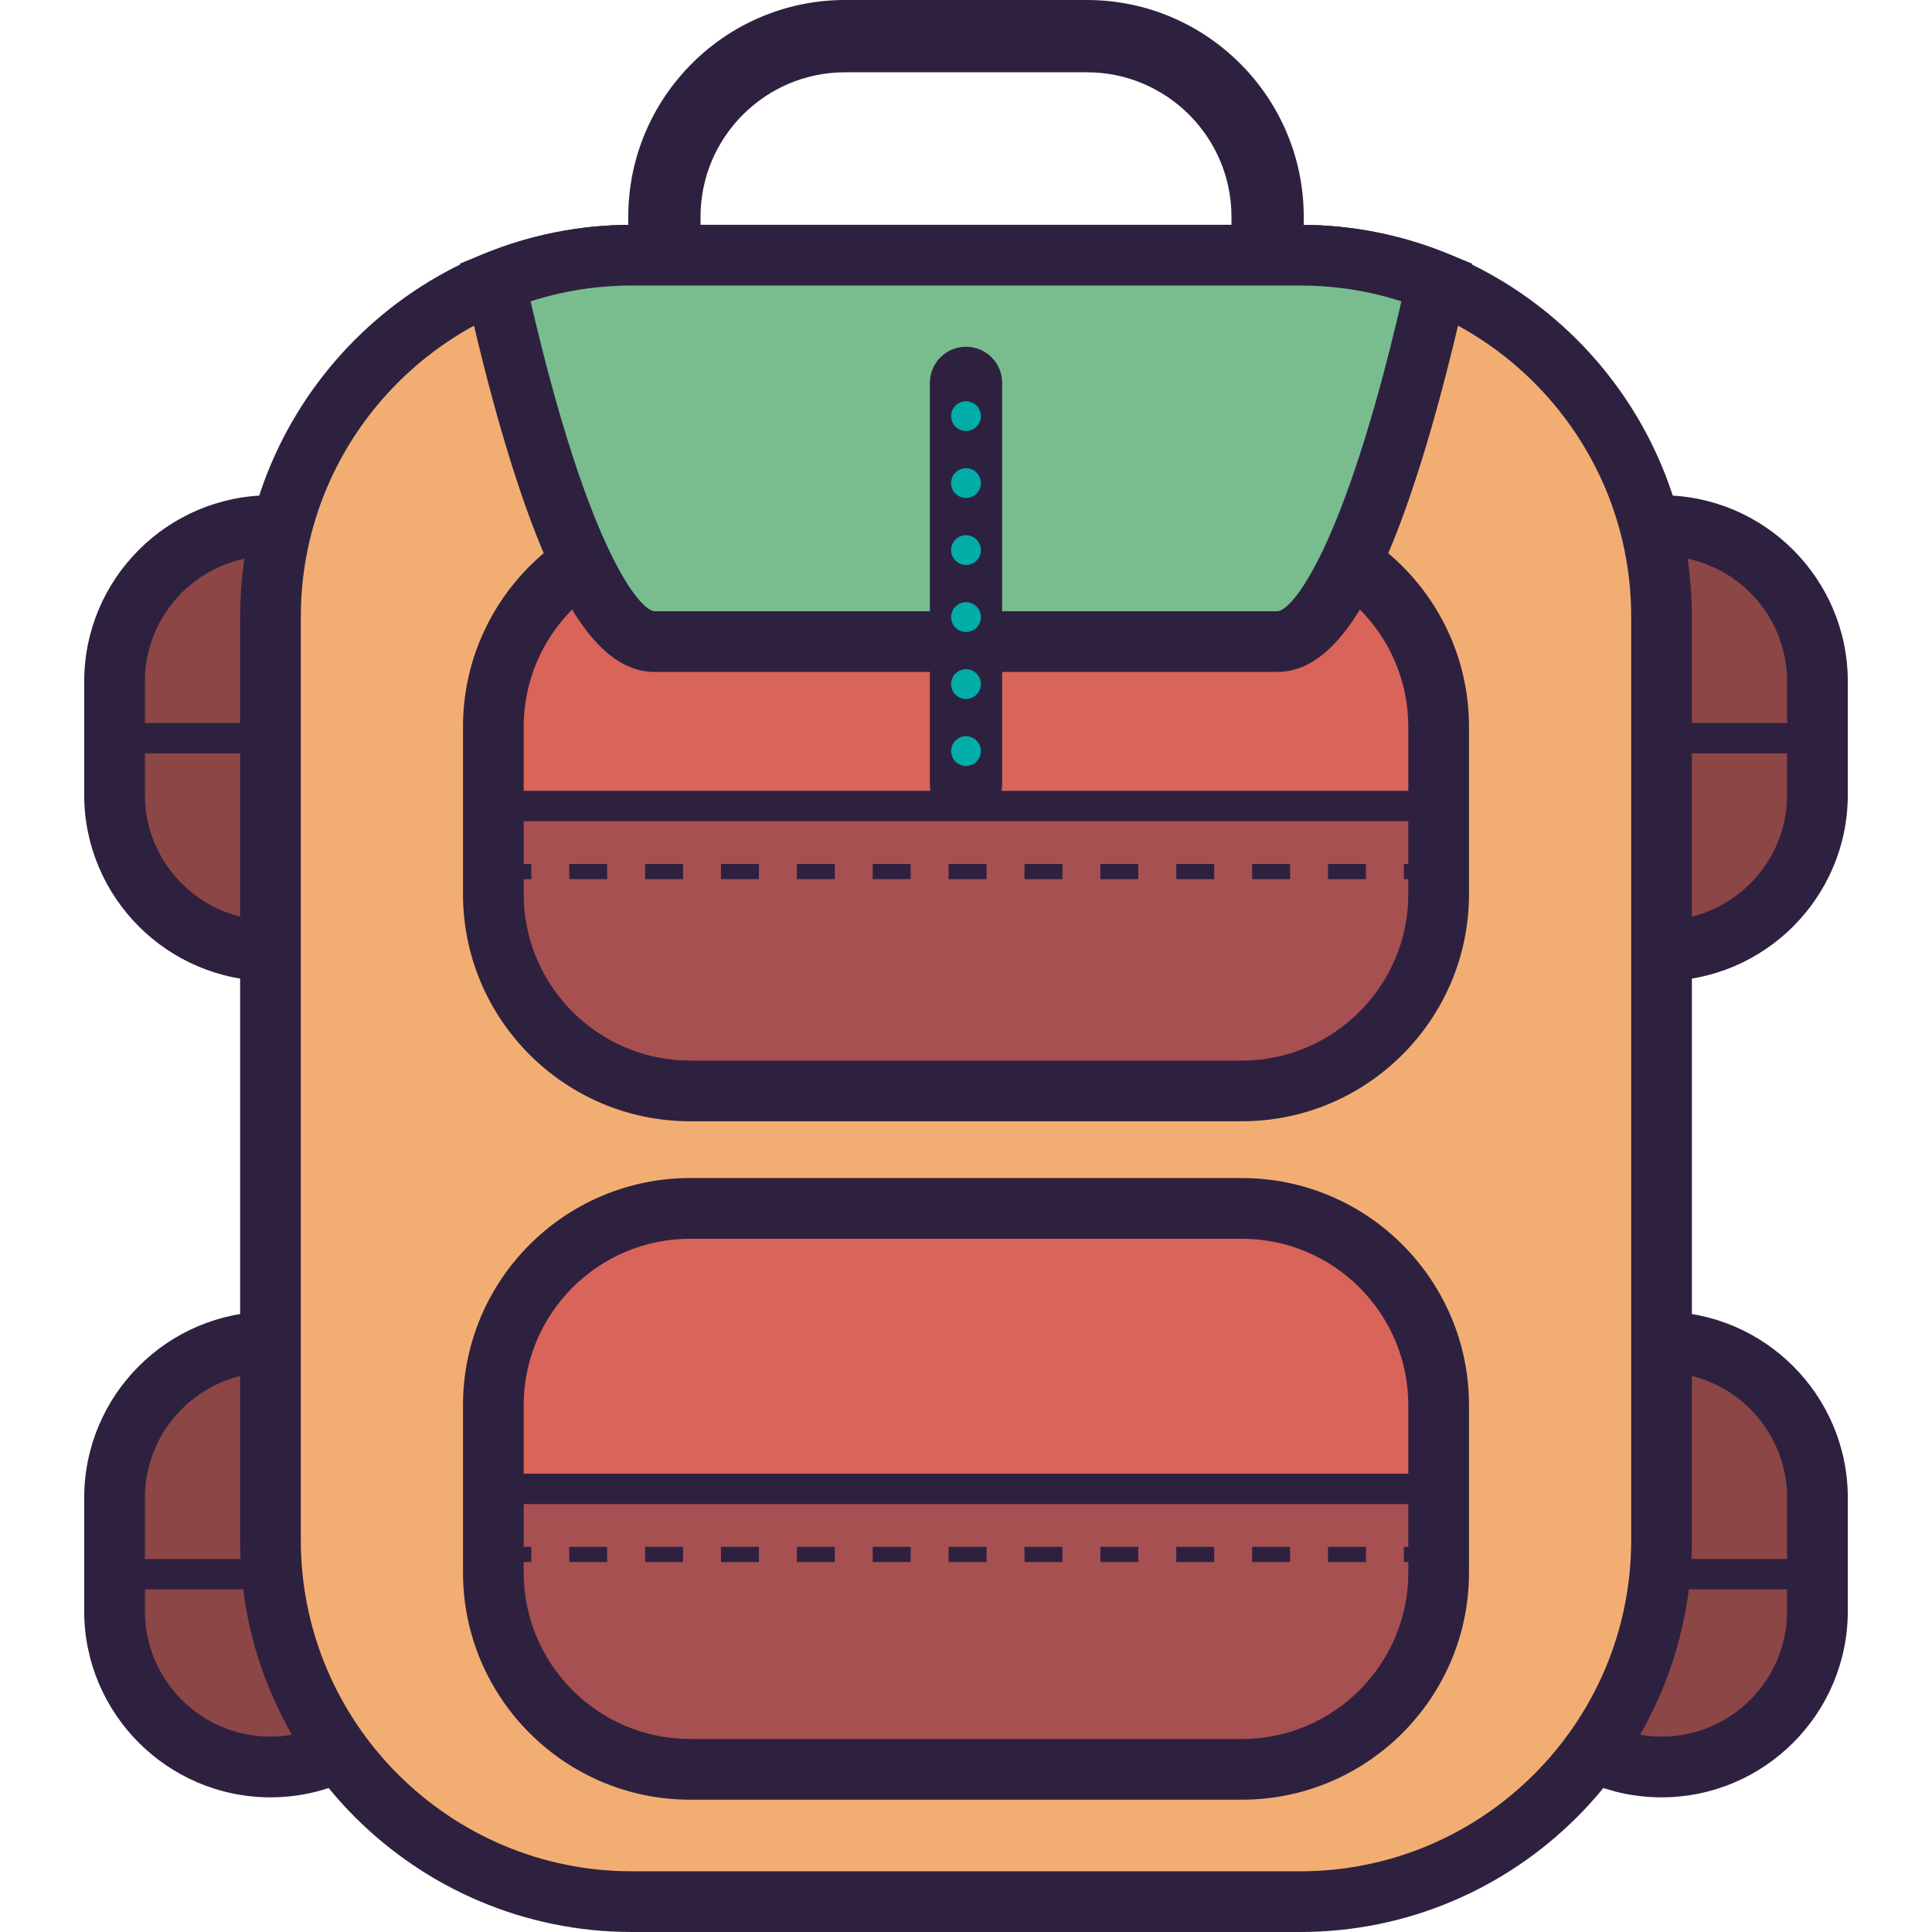
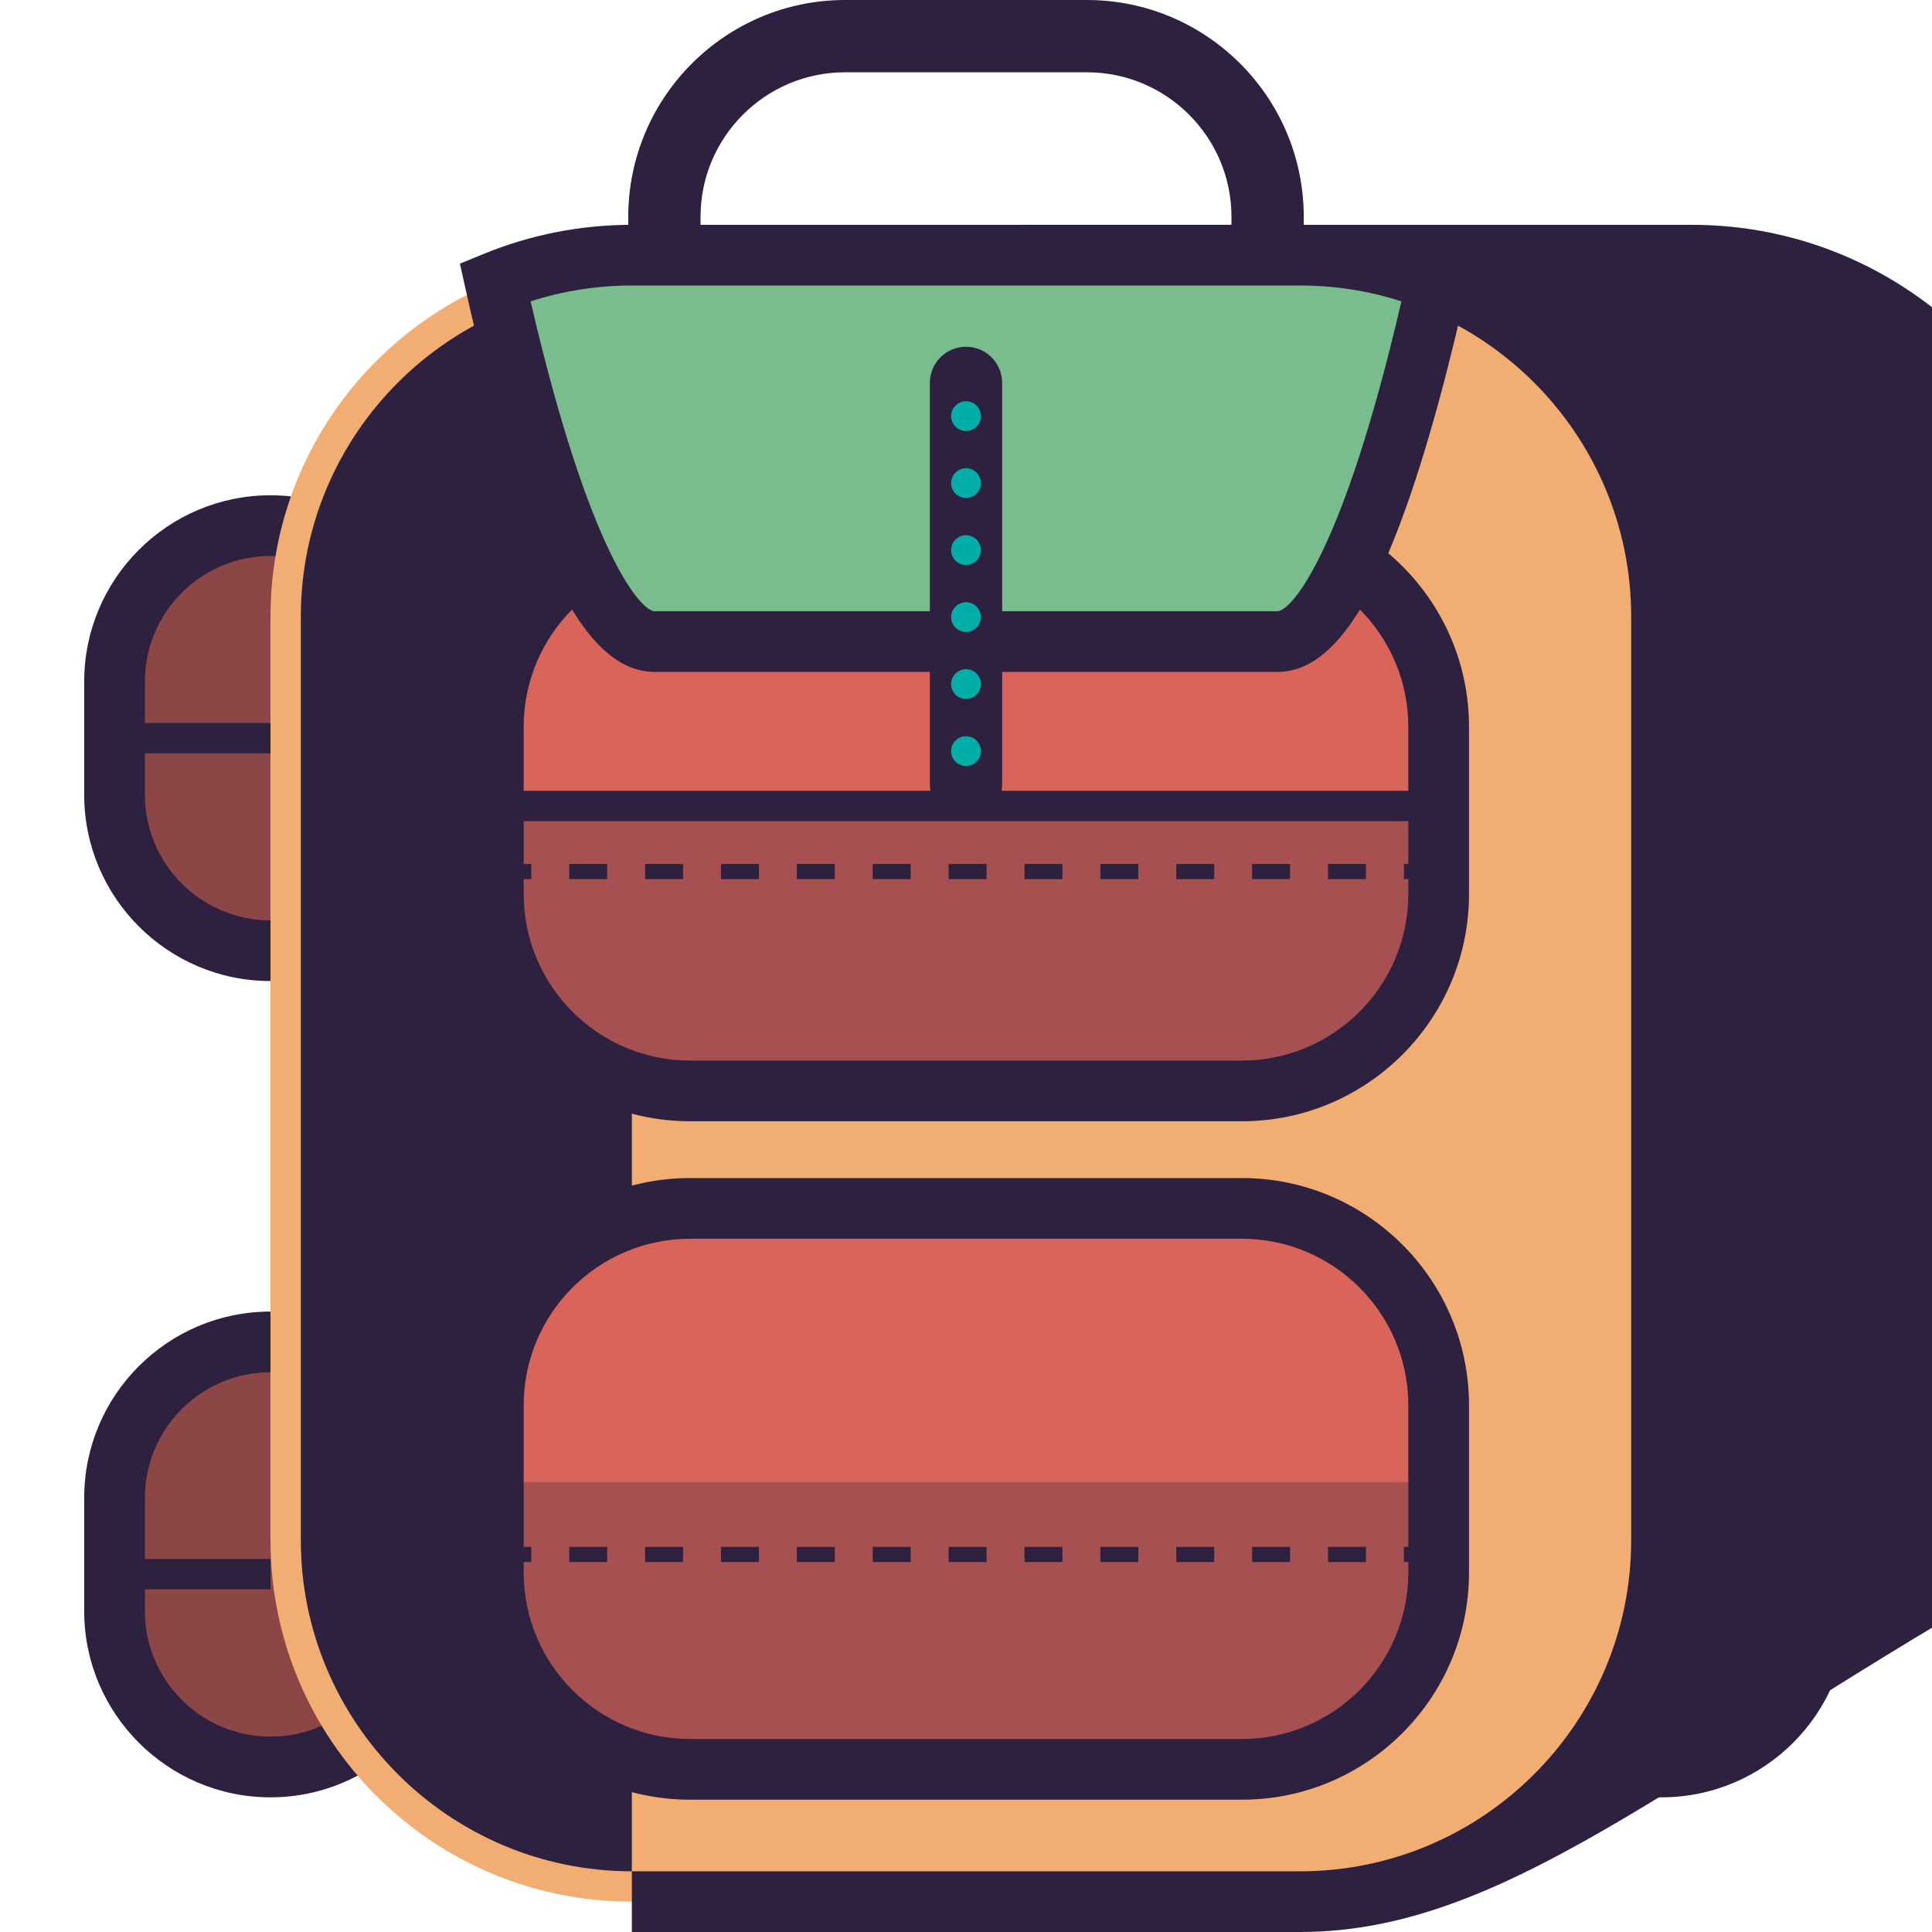
<svg xmlns="http://www.w3.org/2000/svg" version="1.1" id="Capa_1" x="0px" y="0px" viewBox="0 0 243.894 243.894" style="enable-background:new 0 0 243.894 243.894;" xml:space="preserve">
  <g>
    <g>
      <g>
        <g>
          <g>
            <path style="fill:#2E2140;" d="M137.212,58.973h-30.53c-15.093,0-27.371-12.279-27.371-27.373v-4.228       C79.311,12.279,91.589,0,106.682,0h30.53c15.094,0,27.372,12.279,27.372,27.372V31.6       C164.584,46.694,152.306,58.973,137.212,58.973L137.212,58.973z M106.682,9.125c-10.061,0-18.247,8.185-18.247,18.247V31.6       c0,10.062,8.187,18.248,18.247,18.248h30.53c10.061,0,18.248-8.186,18.248-18.248v-4.228c0-10.062-8.188-18.247-18.248-18.247       H106.682L106.682,9.125z" />
          </g>
        </g>
      </g>
      <g>
        <g>
          <g>
            <g>
              <path style="fill:#8C4646;" d="M53.83,203.378c0,10.871-8.814,19.684-19.686,19.684l0,0c-10.871,0-19.684-8.813-19.684-19.684        v-14.291c0-10.871,8.813-19.685,19.684-19.685l0,0c10.871,0,19.686,8.814,19.686,19.685V203.378z" />
            </g>
            <g>
              <path style="fill:#2E2140;" d="M34.145,226.894c-12.967,0-23.517-10.549-23.517-23.516v-14.291        c0-12.967,10.55-23.516,23.517-23.516c12.967,0,23.517,10.549,23.517,23.516v14.291        C57.661,216.345,47.112,226.894,34.145,226.894L34.145,226.894z M34.145,173.235c-8.741,0-15.853,7.111-15.853,15.853v14.291        c0,8.741,7.112,15.852,15.853,15.852c8.741,0,15.854-7.111,15.854-15.852v-14.291        C49.998,180.346,42.886,173.235,34.145,173.235L34.145,173.235z" />
            </g>
          </g>
          <g>
            <g>
              <path style="fill:#8C4646;" d="M53.83,100.331c0,10.871-8.814,19.685-19.686,19.685l0,0c-10.871,0-19.684-8.813-19.684-19.685        v-14.29c0-10.872,8.813-19.686,19.684-19.686l0,0c10.871,0,19.686,8.813,19.686,19.686V100.331z" />
            </g>
            <g>
              <path style="fill:#2E2140;" d="M34.145,123.847c-12.967,0-23.517-10.55-23.517-23.517v-14.29        c0-12.968,10.55-23.517,23.517-23.517c12.967,0,23.517,10.549,23.517,23.517v14.29        C57.661,113.297,47.112,123.847,34.145,123.847L34.145,123.847z M34.145,70.186c-8.741,0-15.853,7.112-15.853,15.854v14.29        c0,8.741,7.112,15.854,15.853,15.854c8.741,0,15.854-7.112,15.854-15.854v-14.29C49.998,77.298,42.886,70.186,34.145,70.186        L34.145,70.186z" />
            </g>
          </g>
          <g>
            <g>
              <path style="fill:#8C4646;" d="M229.435,203.378c0,10.871-8.814,19.684-19.685,19.684l0,0        c-10.872,0-19.686-8.813-19.686-19.684v-14.291c0-10.871,8.813-19.685,19.686-19.685l0,0c10.87,0,19.685,8.814,19.685,19.685        V203.378z" />
            </g>
            <g>
              <path style="fill:#2E2140;" d="M209.75,226.894c-12.967,0-23.518-10.549-23.518-23.516v-14.291        c0-12.967,10.551-23.516,23.518-23.516s23.516,10.549,23.516,23.516v14.291C233.266,216.345,222.717,226.894,209.75,226.894        L209.75,226.894z M209.75,173.235c-8.742,0-15.854,7.111-15.854,15.853v14.291c0,8.741,7.112,15.852,15.854,15.852        c8.741,0,15.853-7.111,15.853-15.852v-14.291C225.603,180.346,218.492,173.235,209.75,173.235L209.75,173.235z" />
            </g>
          </g>
          <g>
            <g>
              <path style="fill:#8C4646;" d="M229.435,100.331c0,10.871-8.814,19.685-19.685,19.685l0,0        c-10.872,0-19.686-8.813-19.686-19.685v-14.29c0-10.872,8.813-19.686,19.686-19.686l0,0c10.87,0,19.685,8.813,19.685,19.686        V100.331z" />
            </g>
            <g>
              <path style="fill:#2E2140;" d="M209.75,123.847c-12.967,0-23.518-10.55-23.518-23.517v-14.29        c0-12.968,10.551-23.517,23.518-23.517s23.516,10.549,23.516,23.517v14.29C233.266,113.297,222.717,123.847,209.75,123.847        L209.75,123.847z M209.75,70.186c-8.742,0-15.854,7.112-15.854,15.854v14.29c0,8.741,7.112,15.854,15.854,15.854        c8.741,0,15.853-7.112,15.853-15.854v-14.29C225.603,77.298,218.492,70.186,209.75,70.186L209.75,70.186z" />
            </g>
          </g>
        </g>
        <g>
          <g>
            <line style="fill:#8C4646;" x1="14.46" y1="93.186" x2="34.145" y2="93.186" />
          </g>
          <g>
            <polygon style="fill:#2E2140;" points="34.145,95.102 14.46,95.102 14.46,91.27 34.145,91.27 34.145,95.102      " />
          </g>
        </g>
        <g>
          <g>
            <line style="fill:#8C4646;" x1="209.75" y1="93.186" x2="229.435" y2="93.186" />
          </g>
          <g>
            <polygon style="fill:#2E2140;" points="229.435,95.102 209.75,95.102 209.75,91.27 229.435,91.27 229.435,95.102      " />
          </g>
        </g>
        <g>
          <g>
            <line style="fill:#8C4646;" x1="14.46" y1="198.719" x2="34.145" y2="198.719" />
          </g>
          <g>
            <polygon style="fill:#2E2140;" points="34.145,200.635 14.46,200.635 14.46,196.804 34.145,196.804 34.145,200.635      " />
          </g>
        </g>
        <g>
          <g>
            <line style="fill:#8C4646;" x1="209.75" y1="198.719" x2="229.435" y2="198.719" />
          </g>
          <g>
            <polygon style="fill:#2E2140;" points="229.435,200.635 209.75,200.635 209.75,196.804 229.435,196.804 229.435,200.635             " />
          </g>
        </g>
      </g>
      <g>
        <g>
          <path style="fill:#F2AE72;" d="M209.75,194.443c0,25.195-20.426,45.619-45.621,45.619H79.765      c-25.196,0-45.62-20.424-45.62-45.619V77.833c0-25.195,20.424-45.62,45.62-45.62h84.364c25.195,0,45.621,20.425,45.621,45.62      V194.443z" />
        </g>
        <g>
-           <path style="fill:#2E2140;" d="M164.129,243.894H79.765c-27.269,0-49.452-22.185-49.452-49.451V77.833      c0-27.268,22.184-49.452,49.452-49.452h84.364c27.268,0,49.452,22.184,49.452,49.452v116.61      C213.581,221.709,191.397,243.894,164.129,243.894L164.129,243.894z M79.765,36.044c-23.042,0-41.789,18.746-41.789,41.789      v116.61c0,23.042,18.747,41.788,41.789,41.788h84.364c23.042,0,41.789-18.746,41.789-41.788V77.833      c0-23.042-18.747-41.789-41.789-41.789H79.765L79.765,36.044z" />
+           <path style="fill:#2E2140;" d="M164.129,243.894H79.765V77.833      c0-27.268,22.184-49.452,49.452-49.452h84.364c27.268,0,49.452,22.184,49.452,49.452v116.61      C213.581,221.709,191.397,243.894,164.129,243.894L164.129,243.894z M79.765,36.044c-23.042,0-41.789,18.746-41.789,41.789      v116.61c0,23.042,18.747,41.788,41.789,41.788h84.364c23.042,0,41.789-18.746,41.789-41.788V77.833      c0-23.042-18.747-41.789-41.789-41.789H79.765L79.765,36.044z" />
        </g>
      </g>
      <g>
        <g>
          <path style="fill:#D96459;" d="M181.615,198.519c0,13.721-11.12,24.842-24.84,24.842H87.119c-13.72,0-24.84-11.121-24.84-24.842      V177.39c0-13.721,11.12-24.842,24.84-24.842h69.655c13.72,0,24.84,11.121,24.84,24.842V198.519z" />
        </g>
        <g>
          <path style="fill:#2E2140;" d="M156.775,227.193H87.119c-15.809,0-28.671-12.862-28.671-28.674V177.39      c0-15.812,12.862-28.674,28.671-28.674h69.655c15.81,0,28.672,12.862,28.672,28.674v21.129      C185.447,214.331,172.584,227.193,156.775,227.193L156.775,227.193z M87.119,156.379c-11.583,0-21.008,9.426-21.008,21.011      v21.129c0,11.585,9.425,21.011,21.008,21.011h69.655c11.584,0,21.009-9.426,21.009-21.011V177.39      c0-11.585-9.425-21.011-21.009-21.011H87.119L87.119,156.379z" />
        </g>
      </g>
      <g>
        <g>
          <path style="fill:#D96459;" d="M181.615,112.876c0,13.719-11.12,24.84-24.84,24.84H87.119c-13.72,0-24.84-11.121-24.84-24.84      V91.745c0-13.719,11.12-24.842,24.84-24.842h69.655c13.72,0,24.84,11.123,24.84,24.842V112.876z" />
        </g>
        <g>
          <path style="fill:#2E2140;" d="M156.775,141.547H87.119c-15.809,0-28.671-12.862-28.671-28.671V91.745      c0-15.811,12.862-28.673,28.671-28.673h69.655c15.81,0,28.672,12.862,28.672,28.673v21.132      C185.447,128.685,172.584,141.547,156.775,141.547L156.775,141.547z M87.119,70.735c-11.583,0-21.008,9.425-21.008,21.01v21.132      c0,11.583,9.425,21.008,21.008,21.008h69.655c11.584,0,21.009-9.425,21.009-21.008V91.745c0-11.585-9.425-21.01-21.009-21.01      H87.119L87.119,70.735z" />
        </g>
      </g>
      <g>
        <g>
          <line style="fill:#00ADA7;" x1="62.28" y1="187.955" x2="181.615" y2="187.955" />
        </g>
        <g>
-           <polygon style="fill:#2E2140;" points="181.615,189.871 62.28,189.871 62.28,186.039 181.615,186.039 181.615,189.871     " />
-         </g>
+           </g>
      </g>
      <g>
        <g>
          <path style="fill:#2E2140;" d="M181.615,197.191h-4.388v-1.916h4.388V197.191L181.615,197.191z M172.437,197.191h-4.789v-1.916      h4.789V197.191L172.437,197.191z M162.859,197.191h-4.79v-1.916h4.79V197.191L162.859,197.191z M153.28,197.191h-4.789v-1.916      h4.789V197.191L153.28,197.191z M143.701,197.191h-4.789v-1.916h4.789V197.191L143.701,197.191z M134.121,197.191h-4.789v-1.916      h4.789V197.191L134.121,197.191z M124.543,197.191h-4.79v-1.916h4.79V197.191L124.543,197.191z M114.964,197.191h-4.79v-1.916      h4.79V197.191L114.964,197.191z M105.385,197.191h-4.789v-1.916h4.789V197.191L105.385,197.191z M95.806,197.191h-4.789v-1.916      h4.789V197.191L95.806,197.191z M86.227,197.191h-4.789v-1.916h4.789V197.191L86.227,197.191z M76.649,197.191h-4.79v-1.916      h4.79V197.191L76.649,197.191z M67.07,197.191h-4.79v-1.916h4.79V197.191L67.07,197.191z" />
        </g>
      </g>
      <g>
        <g>
          <line style="fill:#00ADA7;" x1="62.28" y1="101.745" x2="181.615" y2="101.745" />
        </g>
        <g>
          <polygon style="fill:#2E2140;" points="181.615,103.661 62.28,103.661 62.28,99.829 181.615,99.829 181.615,103.661     " />
        </g>
      </g>
      <g>
        <g>
          <path style="fill:#2E2140;" d="M181.615,110.98h-4.388v-1.916h4.388V110.98L181.615,110.98z M172.437,110.98h-4.789v-1.916      h4.789V110.98L172.437,110.98z M162.859,110.98h-4.79v-1.916h4.79V110.98L162.859,110.98z M153.28,110.98h-4.789v-1.916h4.789      V110.98L153.28,110.98z M143.701,110.98h-4.789v-1.916h4.789V110.98L143.701,110.98z M134.121,110.98h-4.789v-1.916h4.789      V110.98L134.121,110.98z M124.543,110.98h-4.79v-1.916h4.79V110.98L124.543,110.98z M114.964,110.98h-4.79v-1.916h4.79V110.98      L114.964,110.98z M105.385,110.98h-4.789v-1.916h4.789V110.98L105.385,110.98z M95.806,110.98h-4.789v-1.916h4.789V110.98      L95.806,110.98z M86.227,110.98h-4.789v-1.916h4.789V110.98L86.227,110.98z M76.649,110.98h-4.79v-1.916h4.79V110.98      L76.649,110.98z M67.07,110.98h-4.79v-1.916h4.79V110.98L67.07,110.98z" />
        </g>
      </g>
      <g>
        <g>
          <path style="fill:#79BD8F;" d="M181.394,35.604c-5.326-2.181-11.152-3.392-17.265-3.392H79.765      c-6.111,0-11.936,1.211-17.263,3.392c3.831,17.262,11.417,45.387,20.149,45.387h78.592      C169.976,80.991,177.562,52.866,181.394,35.604z" />
        </g>
        <g>
          <path style="fill:#2E2140;" d="M161.243,84.823H82.652c-5.759,0-10.685-5.942-15.497-18.7c-3.62-9.593-6.563-21.44-8.394-29.689      l-0.7-3.153l2.988-1.223c5.963-2.44,12.259-3.677,18.716-3.677h84.364c6.46,0,12.757,1.237,18.717,3.678l2.988,1.223      l-0.699,3.153c-1.833,8.25-4.775,20.098-8.394,29.688C171.928,78.88,167.003,84.823,161.243,84.823L161.243,84.823z       M66.983,38.043c7.38,31.826,13.911,39.117,15.669,39.117h78.592c1.757,0,8.287-7.291,15.668-39.117      c-4.12-1.328-8.407-1.999-12.782-1.999H79.765C75.391,36.044,71.106,36.715,66.983,38.043L66.983,38.043z" />
        </g>
      </g>
      <g>
        <g>
          <path style="fill:#2E2140;" d="M121.948,43.772c-2.52,0-4.563,2.042-4.563,4.562v50.679c0,2.519,2.043,4.562,4.563,4.562      c2.518,0,4.562-2.043,4.562-4.562V48.334C126.51,45.814,124.466,43.772,121.948,43.772z" />
        </g>
      </g>
      <g>
        <g>
          <g>
            <circle style="fill:#00ADA7;" cx="121.948" cy="94.816" r="1.879" />
          </g>
        </g>
        <g>
          <g>
            <circle style="fill:#00ADA7;" cx="121.948" cy="86.358" r="1.879" />
          </g>
        </g>
        <g>
          <g>
            <circle style="fill:#00ADA7;" cx="121.948" cy="77.902" r="1.879" />
          </g>
        </g>
        <g>
          <g>
            <circle style="fill:#00ADA7;" cx="121.948" cy="69.445" r="1.879" />
          </g>
        </g>
        <g>
          <g>
            <circle style="fill:#00ADA7;" cx="121.948" cy="60.987" r="1.879" />
          </g>
        </g>
        <g>
          <g>
            <circle style="fill:#00ADA7;" cx="121.948" cy="52.531" r="1.879" />
          </g>
        </g>
      </g>
      <g style="opacity:0.3;">
        <g>
          <path style="fill:#2E2140;" d="M62.28,101.745v11.132c0,13.719,11.12,24.84,24.84,24.84h69.655      c13.72,0,24.84-11.121,24.84-24.84v-11.132H62.28z" />
        </g>
      </g>
      <g style="opacity:0.3;">
        <g>
          <path style="fill:#2E2140;" d="M62.28,187.09v11.132c0,13.719,11.12,24.841,24.84,24.841h69.655      c13.72,0,24.84-11.122,24.84-24.841V187.09H62.28z" />
        </g>
      </g>
    </g>
  </g>
  <g>
</g>
  <g>
</g>
  <g>
</g>
  <g>
</g>
  <g>
</g>
  <g>
</g>
  <g>
</g>
  <g>
</g>
  <g>
</g>
  <g>
</g>
  <g>
</g>
  <g>
</g>
  <g>
</g>
  <g>
</g>
  <g>
</g>
</svg>